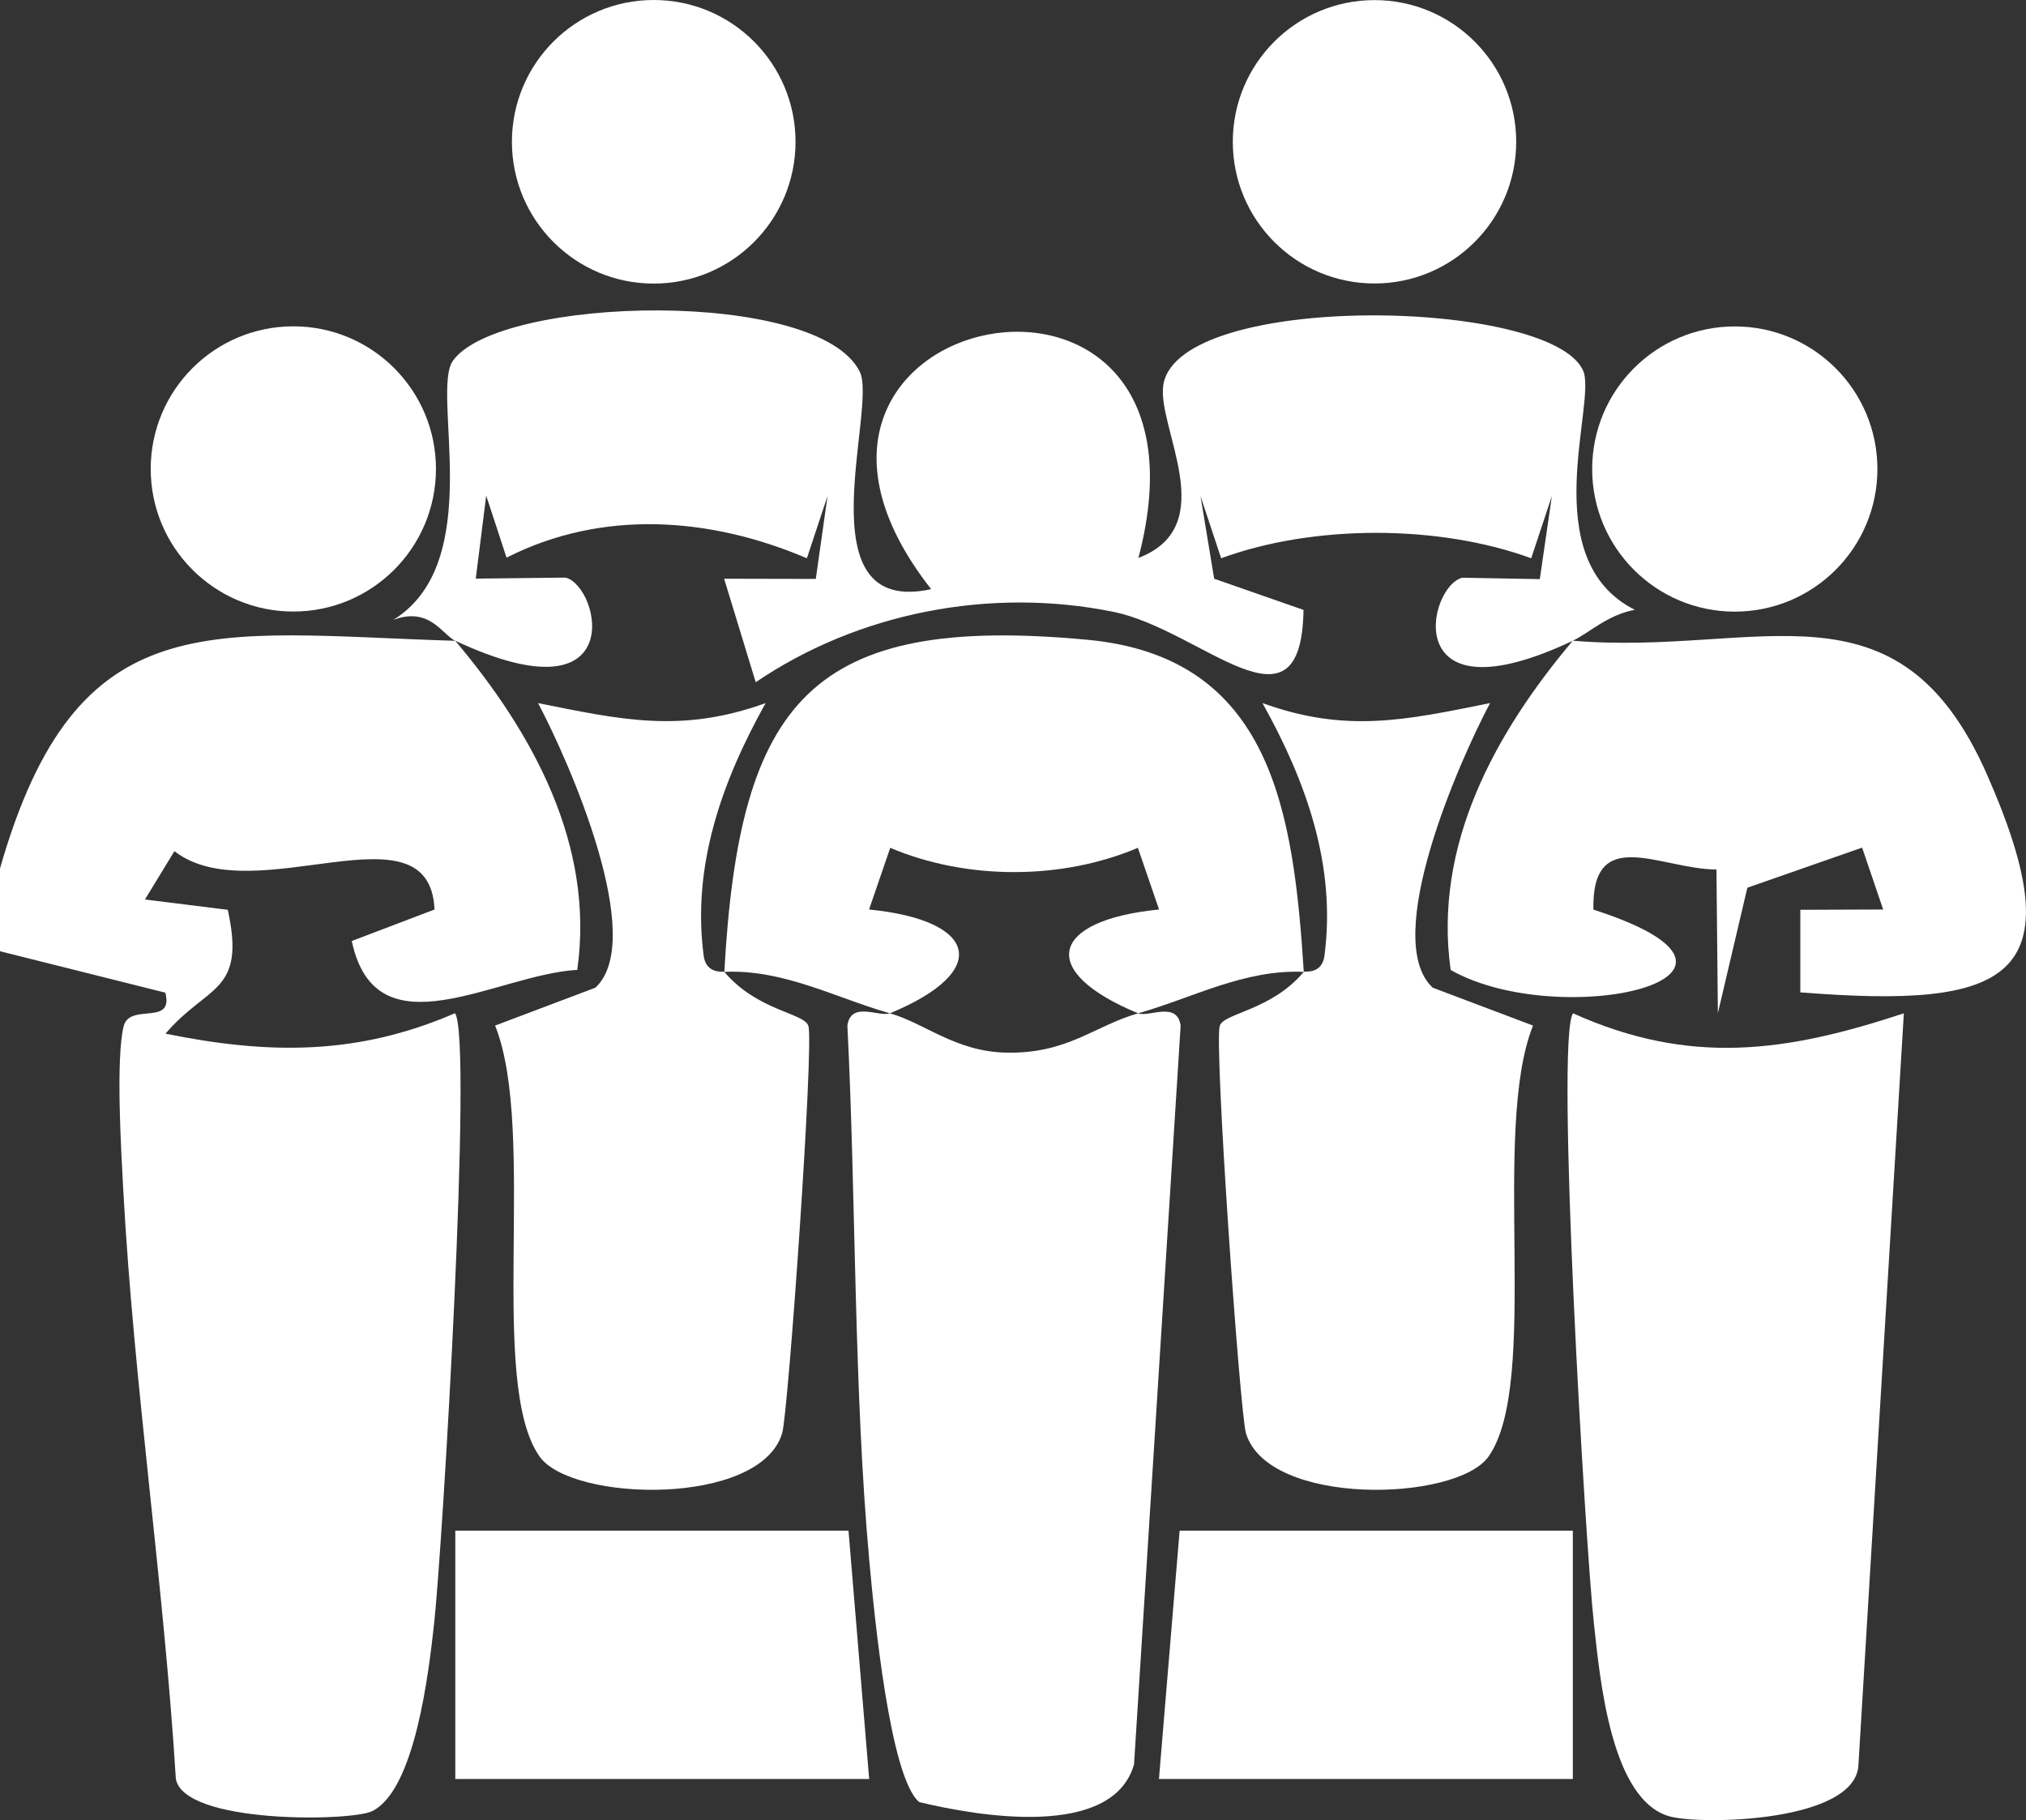
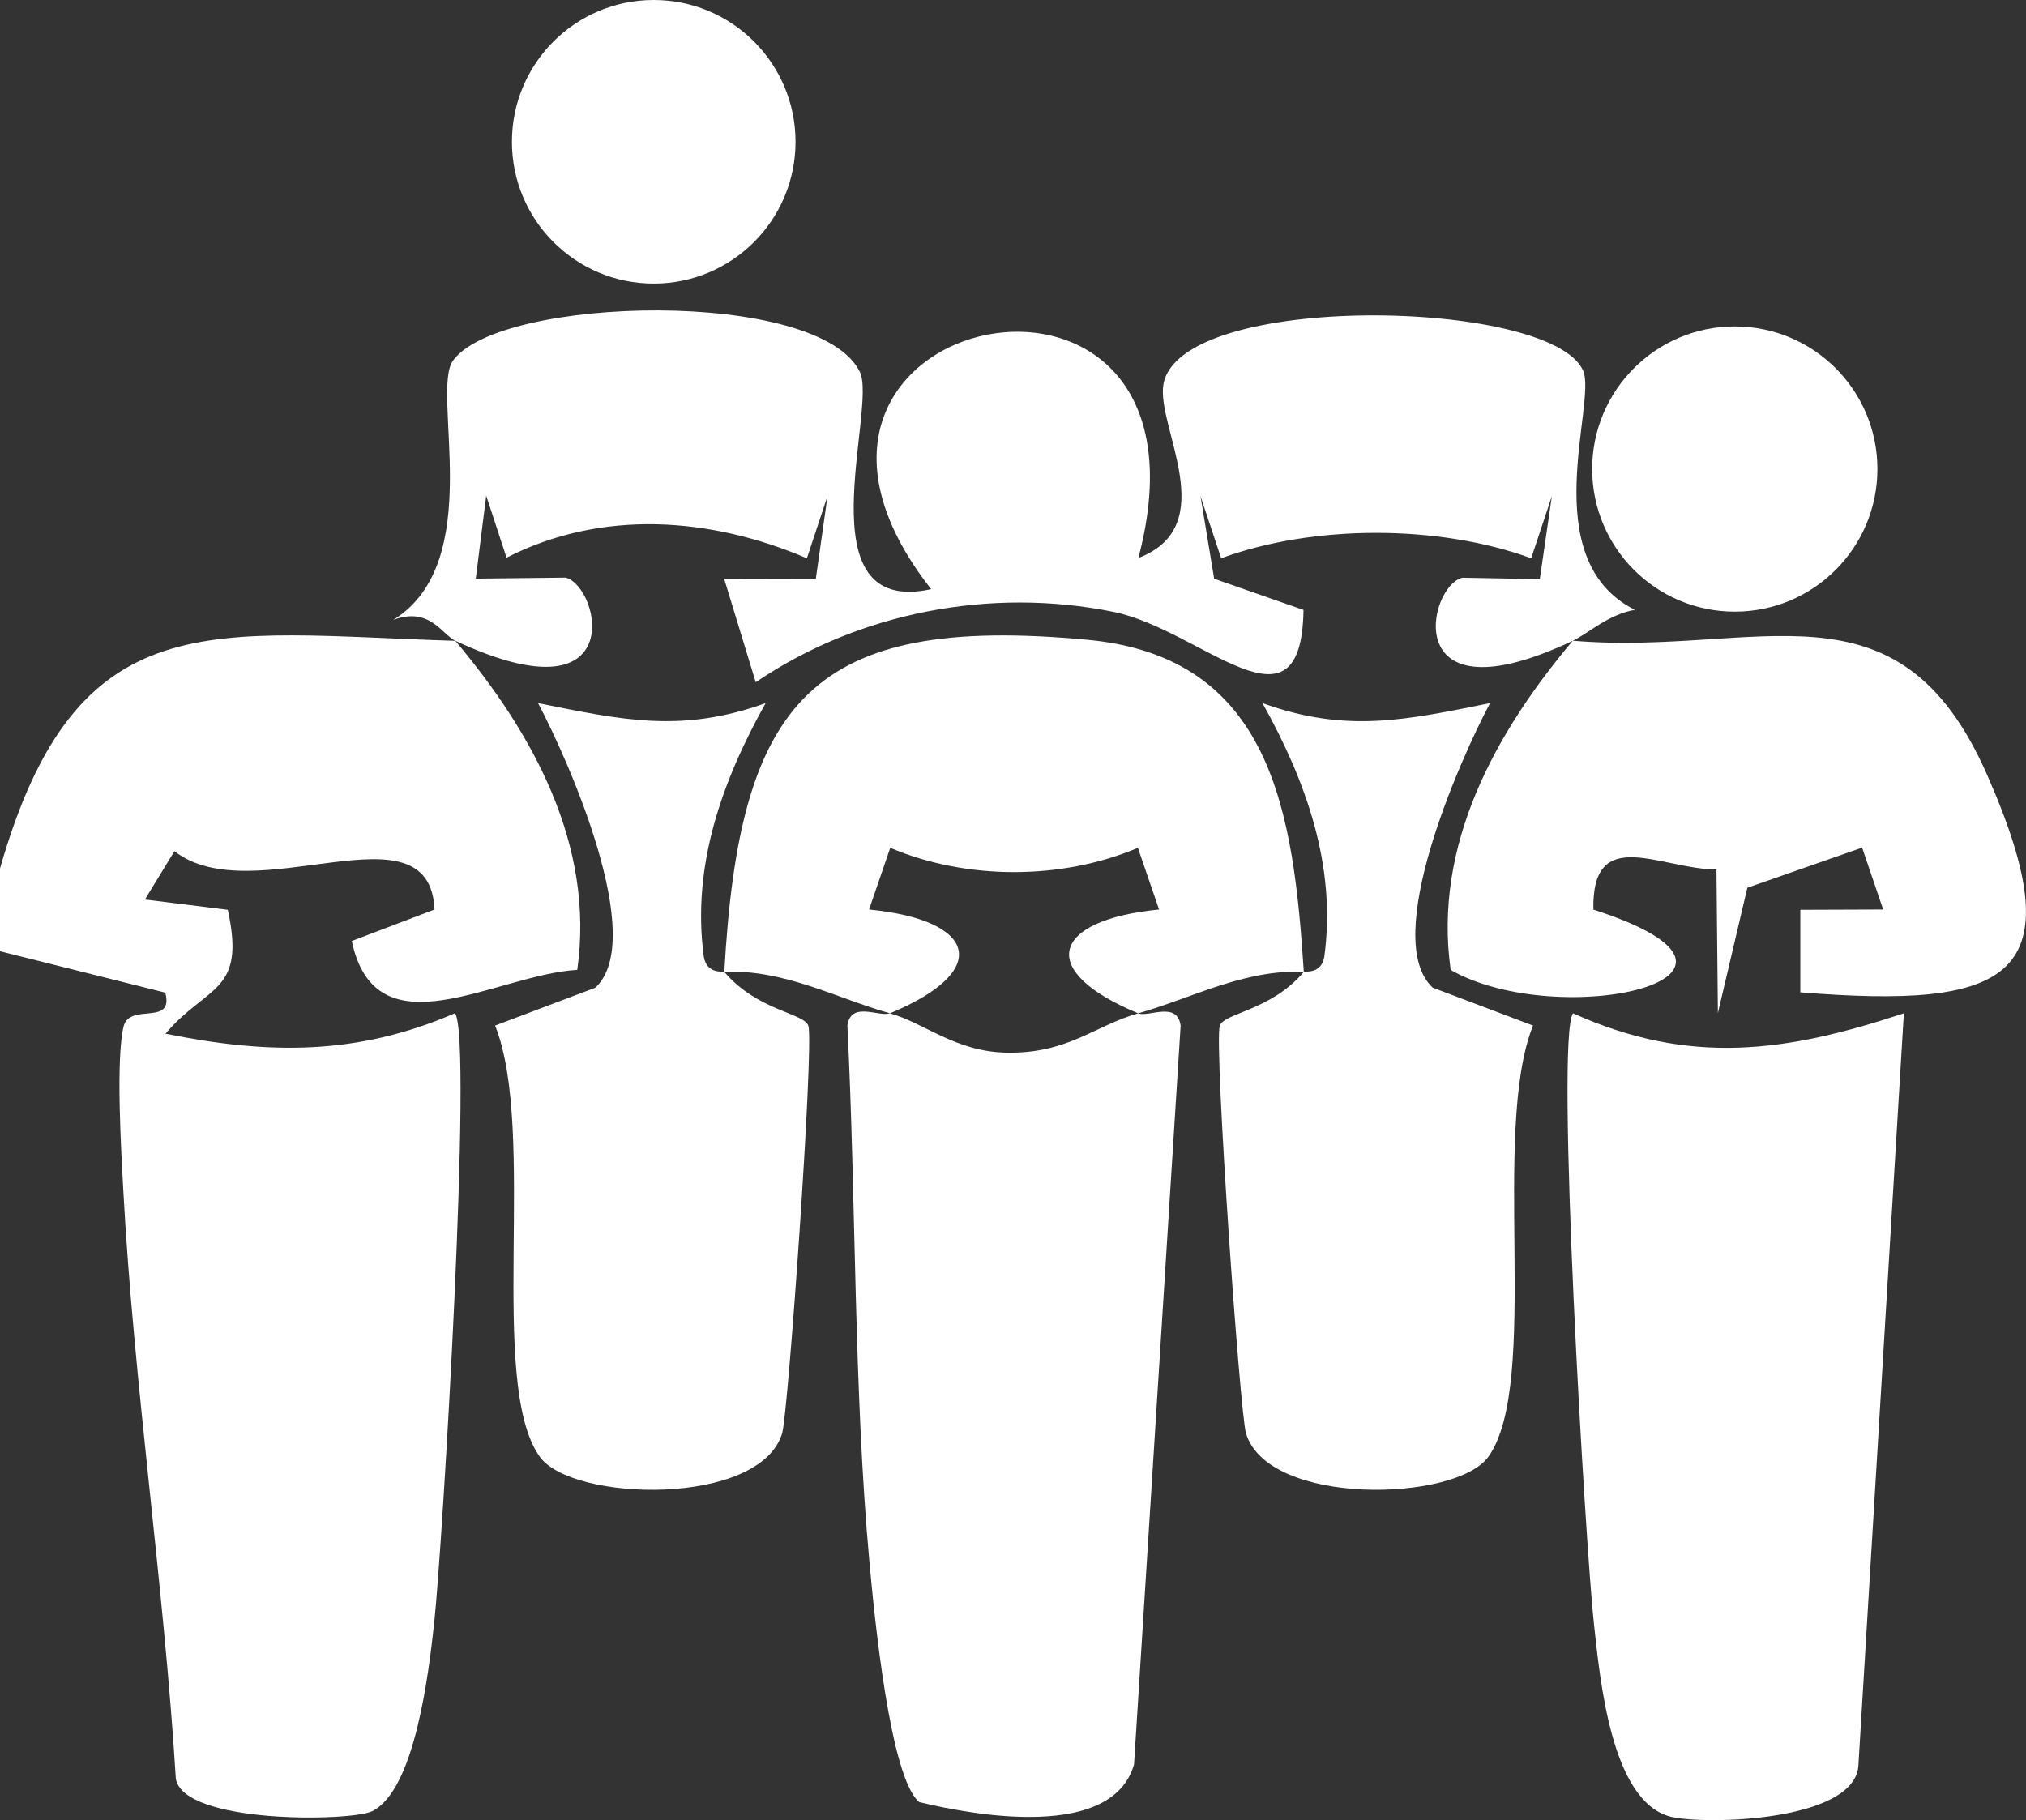
<svg xmlns="http://www.w3.org/2000/svg" id="Layer_2" data-name="Layer 2" width="200.02" height="179.71" viewBox="0 0 200.02 179.71">
  <rect x="0" y="0" width="200.02" height="179.71" fill="#333333" stroke="none" />
  <defs>
    <style> .cls-1 { fill: #fff; } </style>
  </defs>
  <g id="Layer_1-2" data-name="Layer 1">
    <g>
      <path class="cls-1" d="M44.95,63.27c-1.27-.59-2.55-3.42-6.13-2.06,9.28-5.71,3.68-22.5,5.9-25.6,4.6-6.4,36.11-7.2,40.17,1.11,1.76,3.59-5.72,24.25,7.04,21.45-21.7-27.65,29.77-38.35,20.46-3.08,8.31-3.17,1.75-12.96,2.47-17.14,1.6-9.19,38.22-8.51,41.43-1.37,1.41,3.14-4.82,18.63,5.11,23.63-2.69.49-4.52,2.3-6.12,3.05,18.28,1.55,32.07-6.85,40.9,13.24,8.89,20.21,2.16,23.11-18.44,21.48v-8.15s8.18-.03,8.18-.03l-2.08-6.11-11.33,3.96-2.91,12.38-.14-14.18c-5.52-.03-12.33-4.51-12.15,3.96,20.7,6.67-3.3,12.09-14.09,5.96-1.74-12.35,4.43-23.46,12.05-32.5-17.22,8.13-14.36-5.37-10.9-6.23l7.65.14,1.19-8.2-2.04,6.14c-9.16-3.35-21.51-3.34-30.61,0l-2.04-6.14,1.35,8.16,8.82,3.08c-.2,13.21-10.02,1.97-18.77.19-12.13-2.46-25.15.05-35.31,6.95l-3.12-10.22,9.05.02,1.16-8.19-2.04,6.15c-9.51-4.06-20.19-4.87-29.65-.06l-2.01-6.12-1.03,8.19,8.87-.1c3.42.86,6.38,14.33-10.9,6.23,7.62,9.04,13.8,20.15,12.05,32.5-8.01.45-19.87,8.44-22.26-2.85l8.17-3.11c-.49-10.79-17.88.3-25.68-5.76l-2.91,4.77,8.18,1.02c1.81,8.28-2.01,7.35-6.15,12.23,10.12,2.05,18.88,2.18,28.58-2.02,1.77,2.44-1.24,52.81-2.06,60.24-.53,4.83-1.88,16.48-6.13,18.55-2.1,1.02-18.58,1.27-19.37-3.2-1.19-19.32-4.14-38.84-5.19-58.13-.22-4.01-.74-12.93.03-16.15.58-2.4,5,.02,4.12-3.34L0,93.92v-8.17c7.6-26.61,20.83-23.21,44.95-22.48Z" />
      <path class="cls-1" d="M187.96,100.06l-4.48,74.15c-.18,5.69-15.36,5.99-18.58,5.15-5.84-1.54-6.93-13.49-7.54-19.07-.82-7.43-3.82-57.79-2.06-60.24,11.58,5.21,21.08,3.83,32.66,0Z" />
      <path class="cls-1" d="M128.72,95.96c.08-.1,1.7.27,2.02-1.46,1.23-8.99-1.81-17.4-6.1-25.08,8.3,3,14.17,1.67,22.47,0-3.04,5.71-10.81,23.33-5.66,28.1l9.9,3.74c-4.18,10.45.77,35.24-4.39,42.55-3.18,4.5-21.78,4.96-23.95-2.3-.6-2-3.15-38.27-2.59-40.21.37-1.29,5.04-1.48,8.3-5.34-5.85-.28-11.07,2.6-16.35,4.09-10.1-4.17-8.63-9.2,2.06-10.25l-2.09-6.09c-7.53,3.19-16.89,3.2-24.45,0l-2.09,6.09c10.68,1.05,12.16,6.07,2.06,10.25-5.28-1.49-10.5-4.37-16.35-4.09,3.26,3.86,7.93,4.06,8.3,5.34.56,1.93-1.99,38.21-2.59,40.21-2.17,7.26-20.77,6.8-23.95,2.3-5.16-7.31-.21-32.1-4.39-42.55l9.9-3.74c5.14-4.77-2.62-22.38-5.66-28.1,8.3,1.67,14.17,2.99,22.47,0-4.29,7.68-7.33,16.09-6.1,25.08.32,1.73,1.94,1.37,2.02,1.46,1.48-26.8,8.55-35.35,35.86-32.79,18.23,1.71,20.33,17.06,21.35,32.79Z" />
      <path class="cls-1" d="M87.86,100.05c3.43.97,6.44,3.76,11.43,3.88,6.09.15,8.79-2.67,13.08-3.88,1.02.42,3.85-1.25,4.19,1.22l-4.6,72.94c-2.13,7.41-15.46,5.11-21.2,3.72-2.89-2.34-4.45-18.46-4.93-23.76-1.55-16.93-1.31-35.79-2.17-52.91.34-2.47,3.17-.8,4.19-1.22Z" />
-       <polygon class="cls-1" points="83.77 151.13 85.81 175.65 44.95 175.65 44.95 151.13 83.77 151.13" />
-       <polygon class="cls-1" points="155.28 151.13 155.28 175.65 114.42 175.65 116.46 151.13 155.28 151.13" />
-       <circle class="cls-1" cx="28.96" cy="46.3" r="14.08" />
      <circle class="cls-1" cx="171.27" cy="46.31" r="14.08" />
      <circle class="cls-1" cx="64.54" cy="14" r="14" />
-       <circle class="cls-1" cx="135.7" cy="14" r="13.99" />
    </g>
  </g>
</svg>